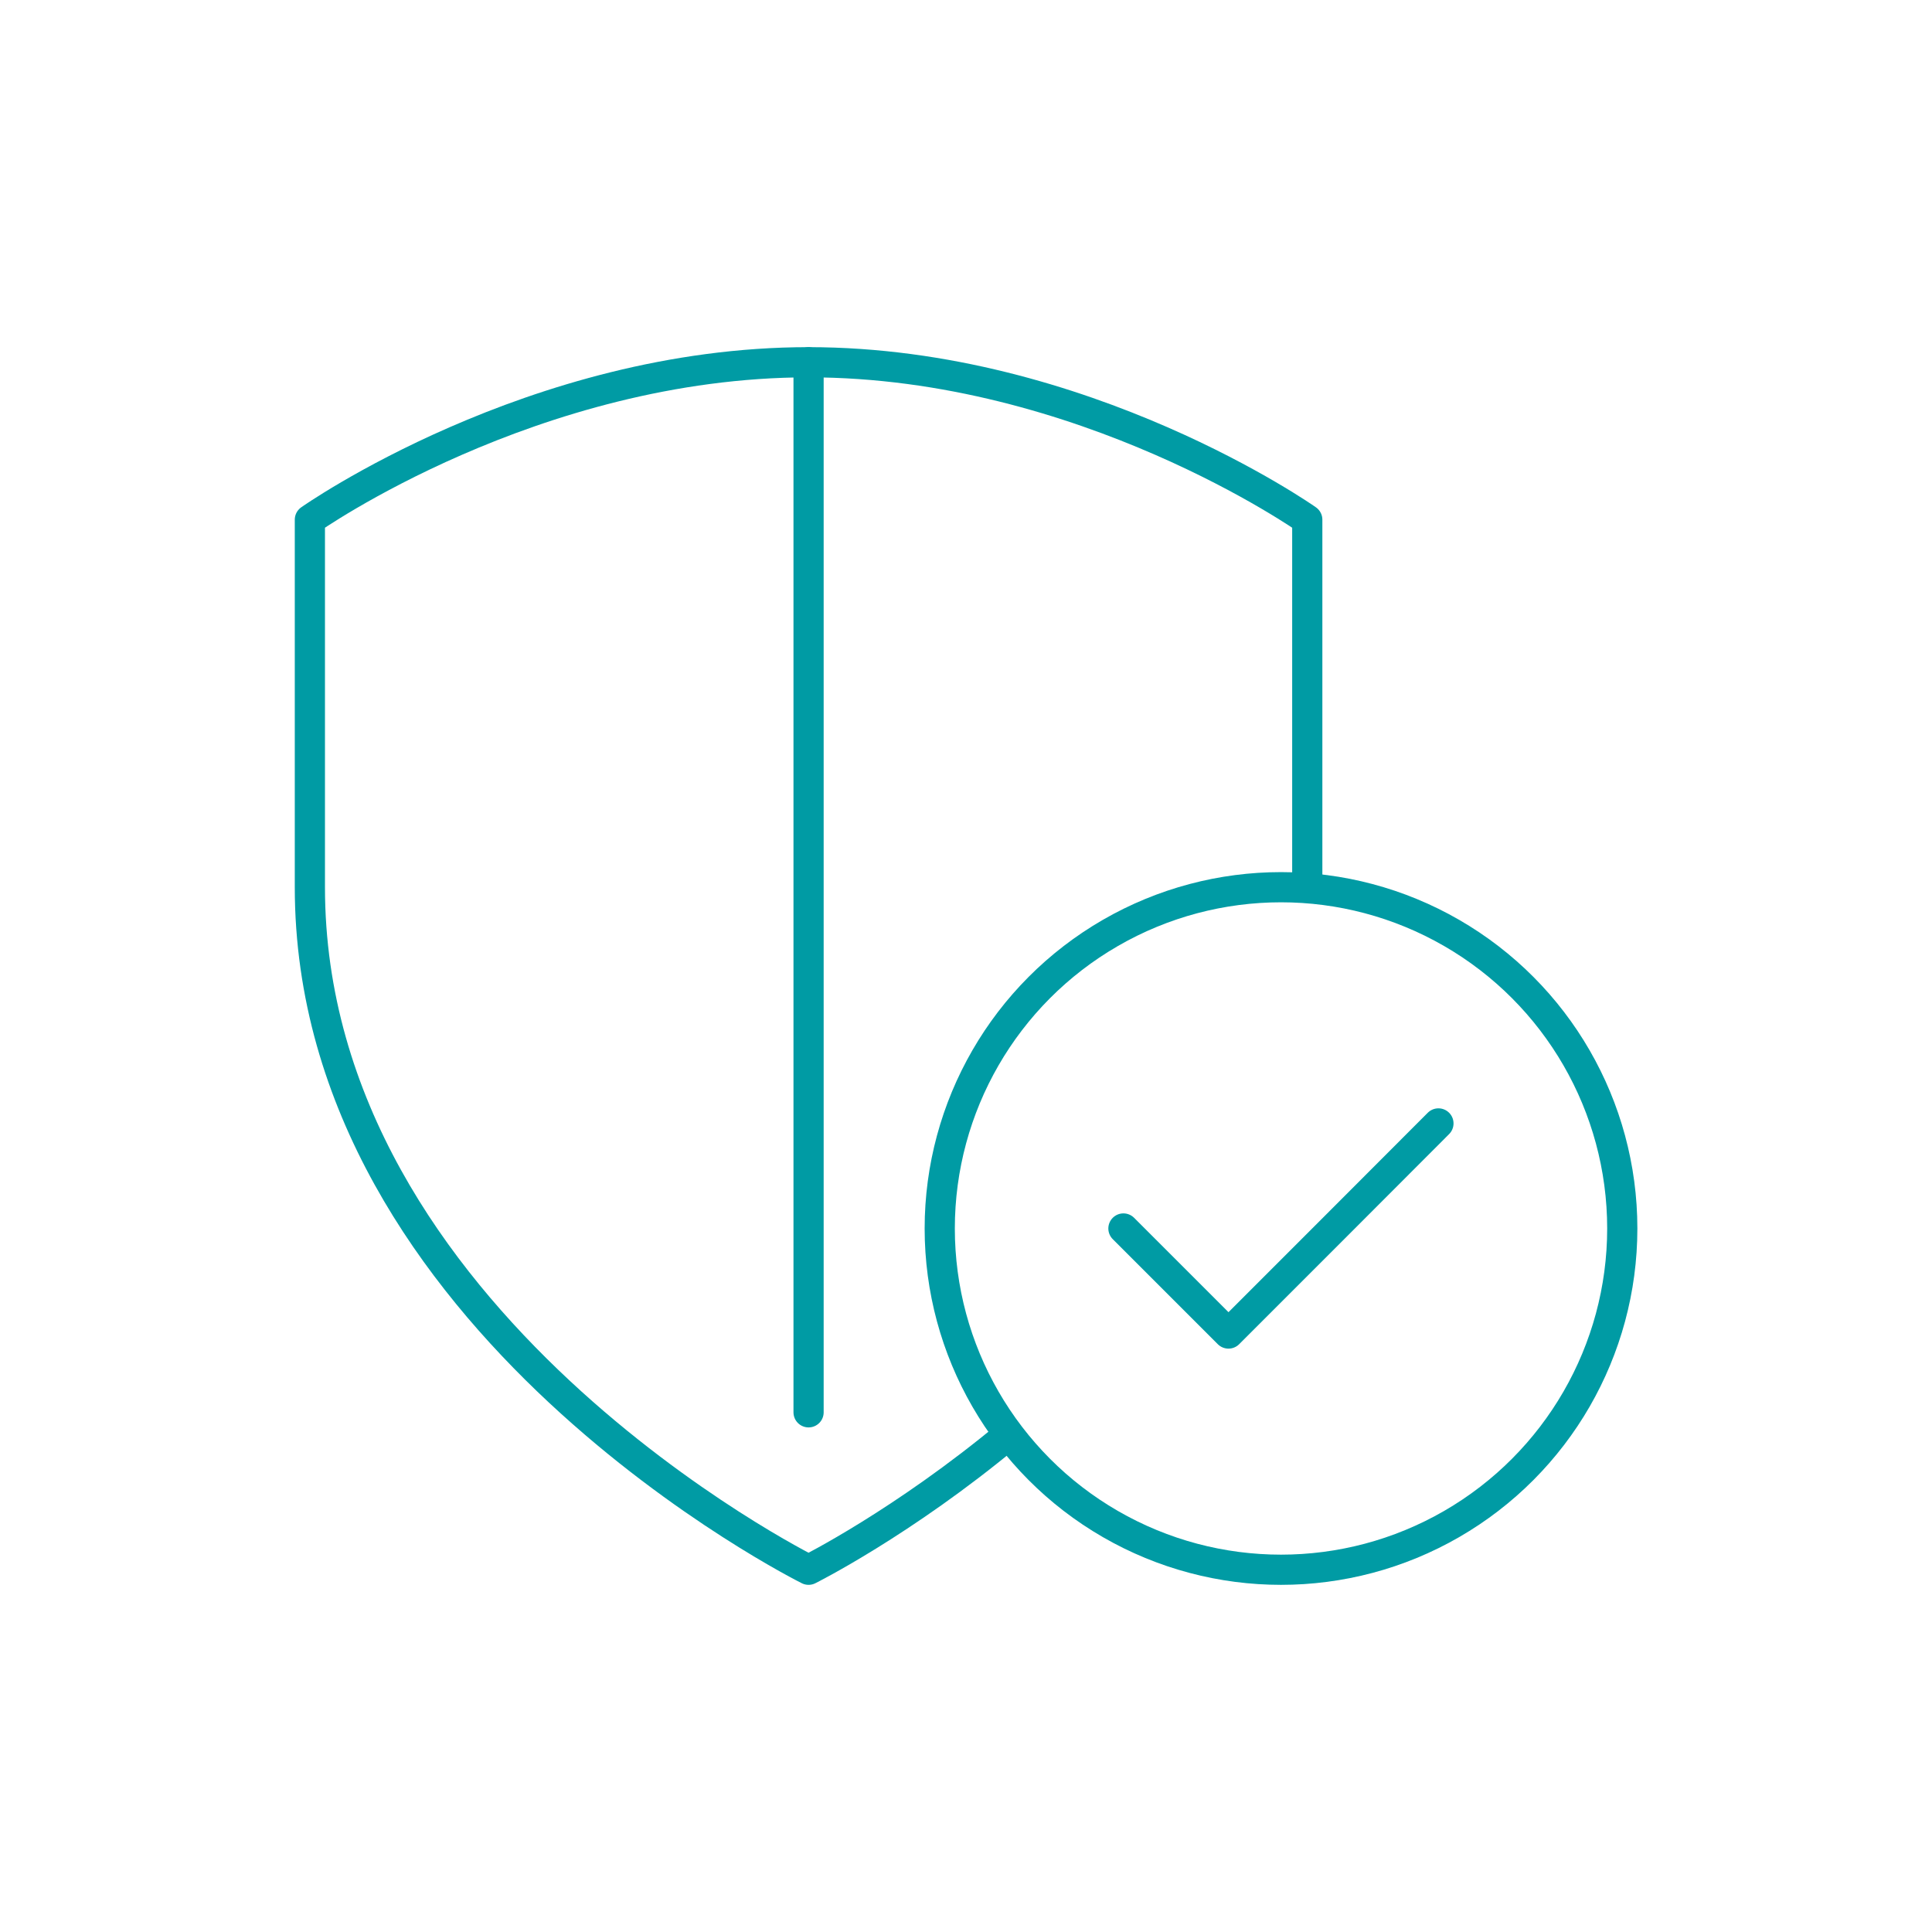
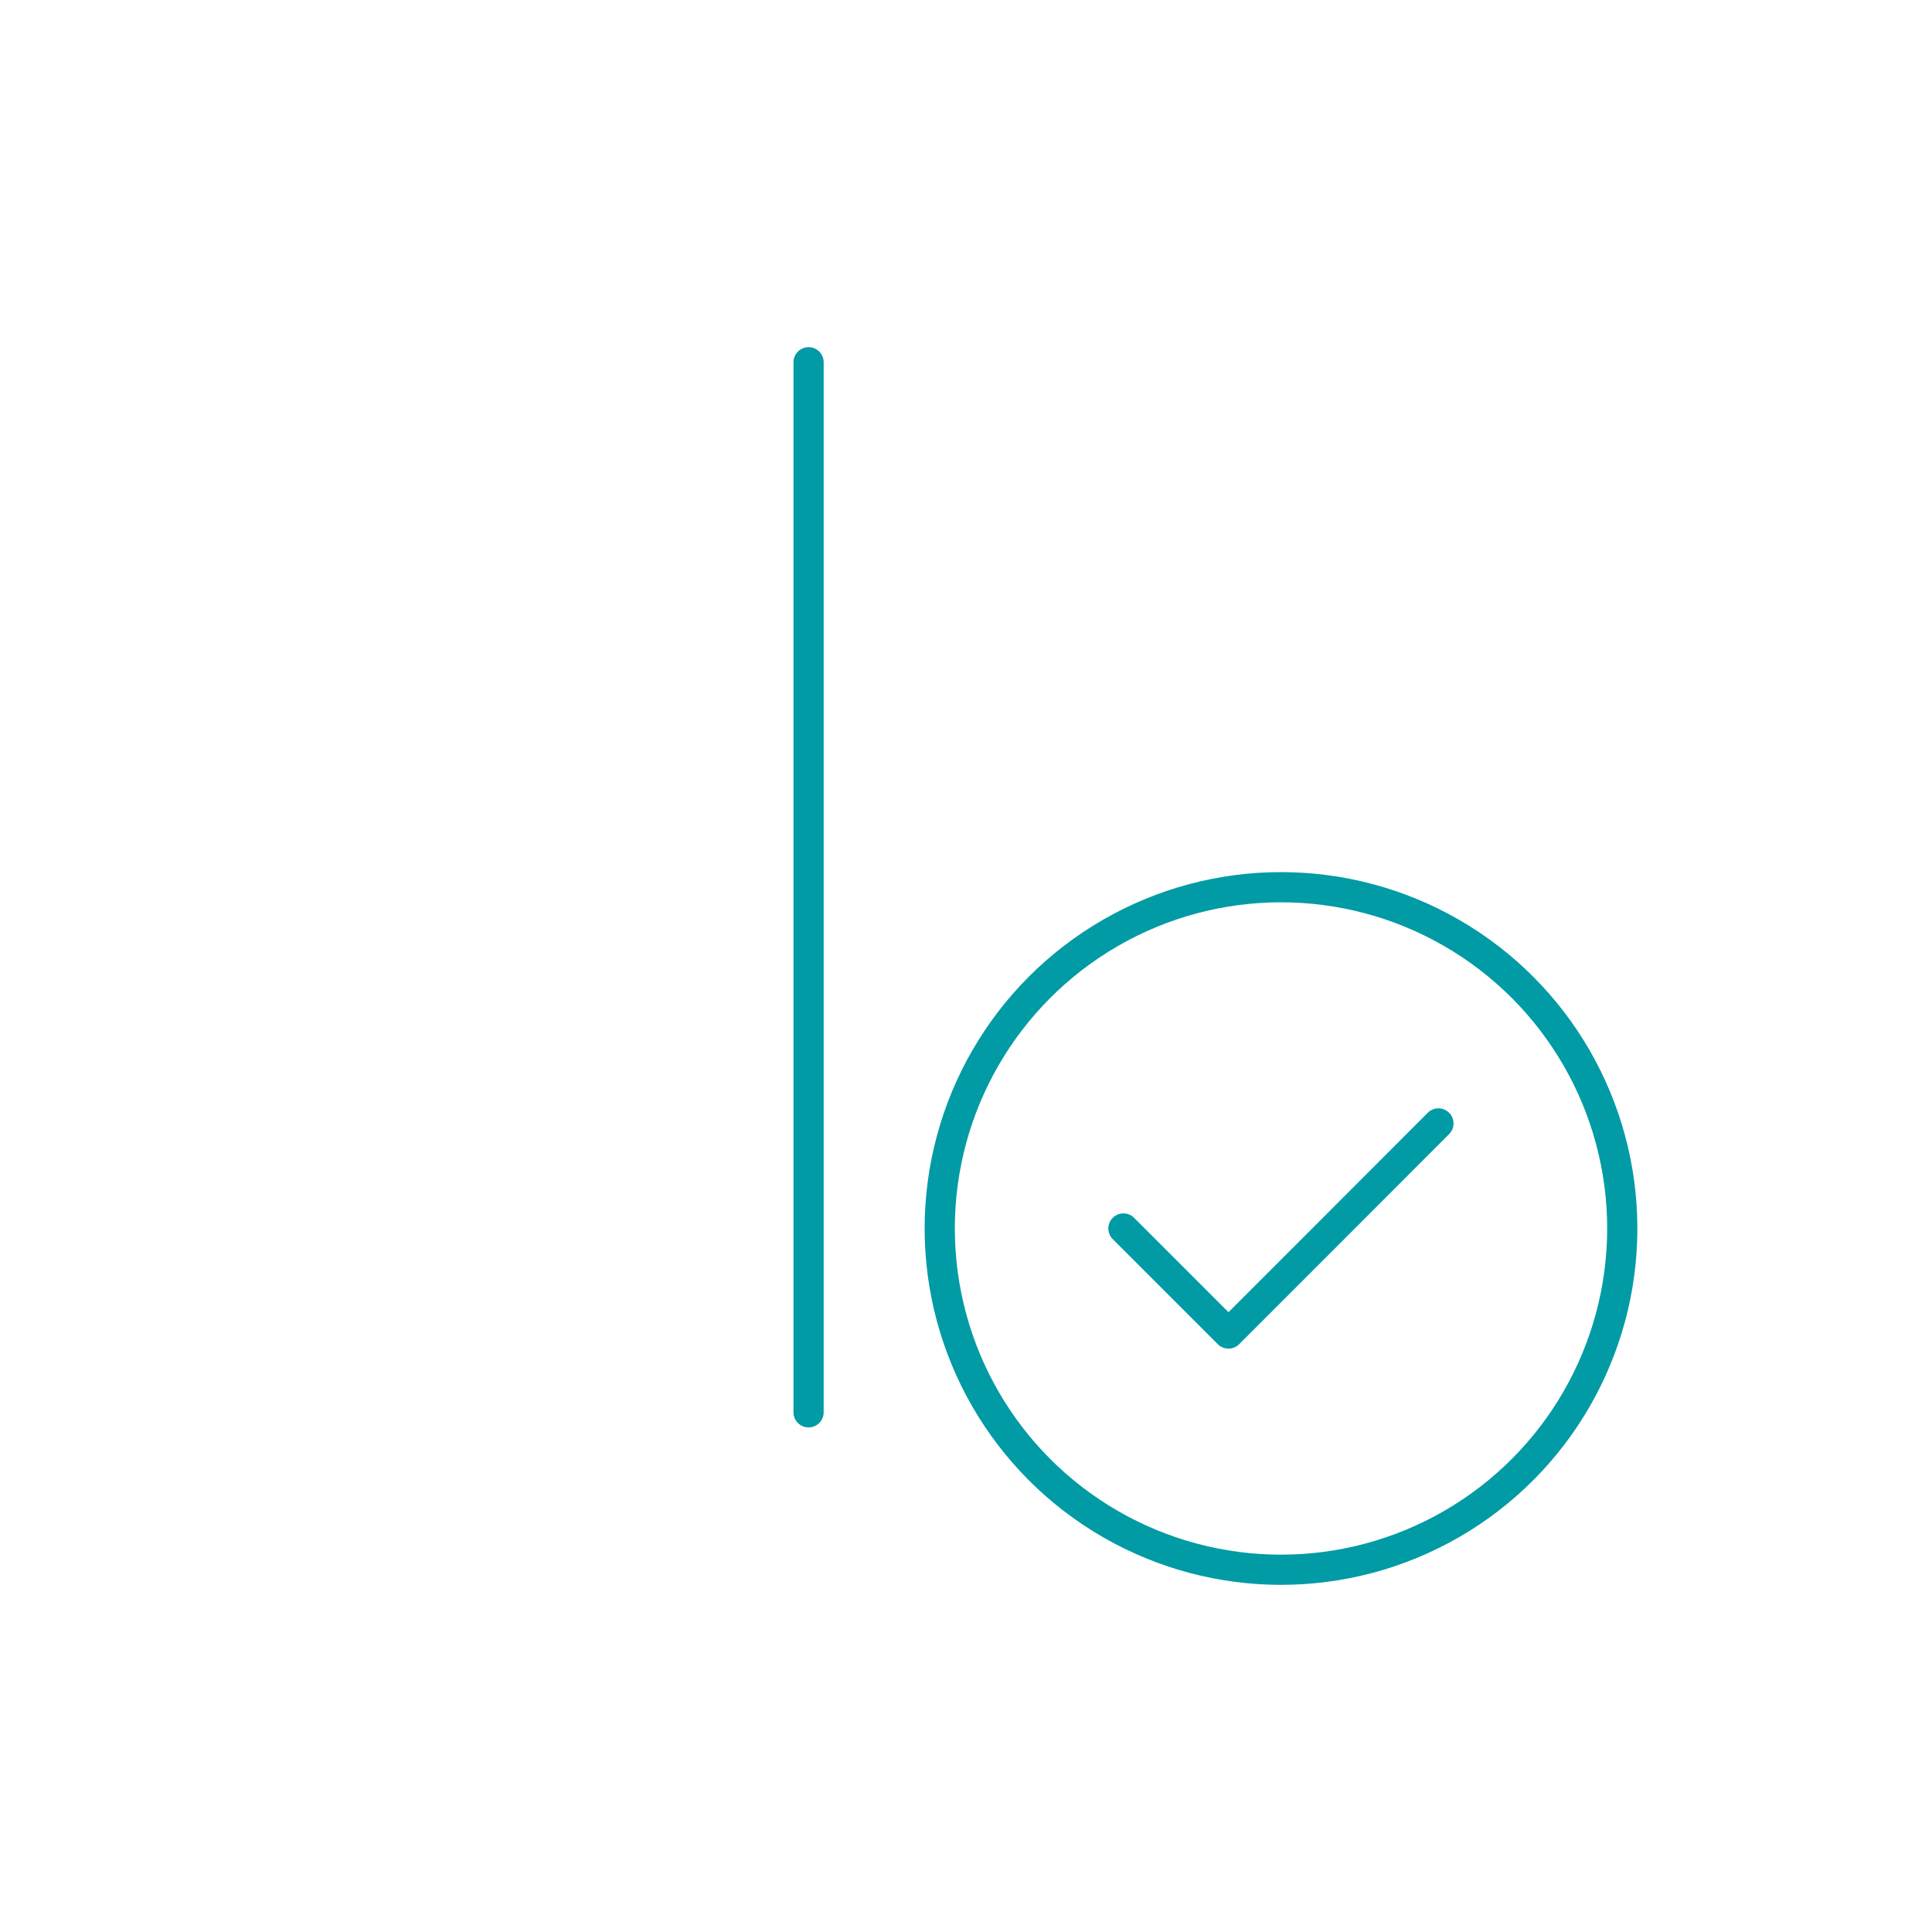
<svg xmlns="http://www.w3.org/2000/svg" id="Ebene_2" data-name="Ebene 2" viewBox="0 0 128 128">
  <defs>
    <style>
      .cls-1, .cls-2, .cls-3 {
        fill: none;
      }

      .cls-1, .cls-3 {
        stroke: #009ba4;
        stroke-linejoin: round;
        stroke-width: 2px;
      }

      .cls-2 {
        stroke-width: 0px;
      }

      .cls-3 {
        stroke-linecap: round;
      }
    </style>
  </defs>
  <g id="Ebene_1-2" data-name="Ebene 1">
    <g>
-       <circle class="cls-2" cx="64" cy="64" r="64" />
      <g>
        <circle class="cls-1" cx="84.87" cy="81.39" r="22.61" />
        <polyline class="cls-3" points="95.3 74.43 88.35 81.39 81.39 88.35 74.43 81.39" />
        <line class="cls-3" x1="53.57" y1="24" x2="53.57" y2="93.57" />
-         <path class="cls-1" d="m86.61,58.87s0-.06,0-.09v-24.35s-14.79-10.43-33.04-10.43-33.04,10.43-33.04,10.43v24.35c0,28.81,33.04,45.22,33.04,45.22,0,0,6.24-3.11,13.29-8.98" />
      </g>
    </g>
  </g>
</svg>